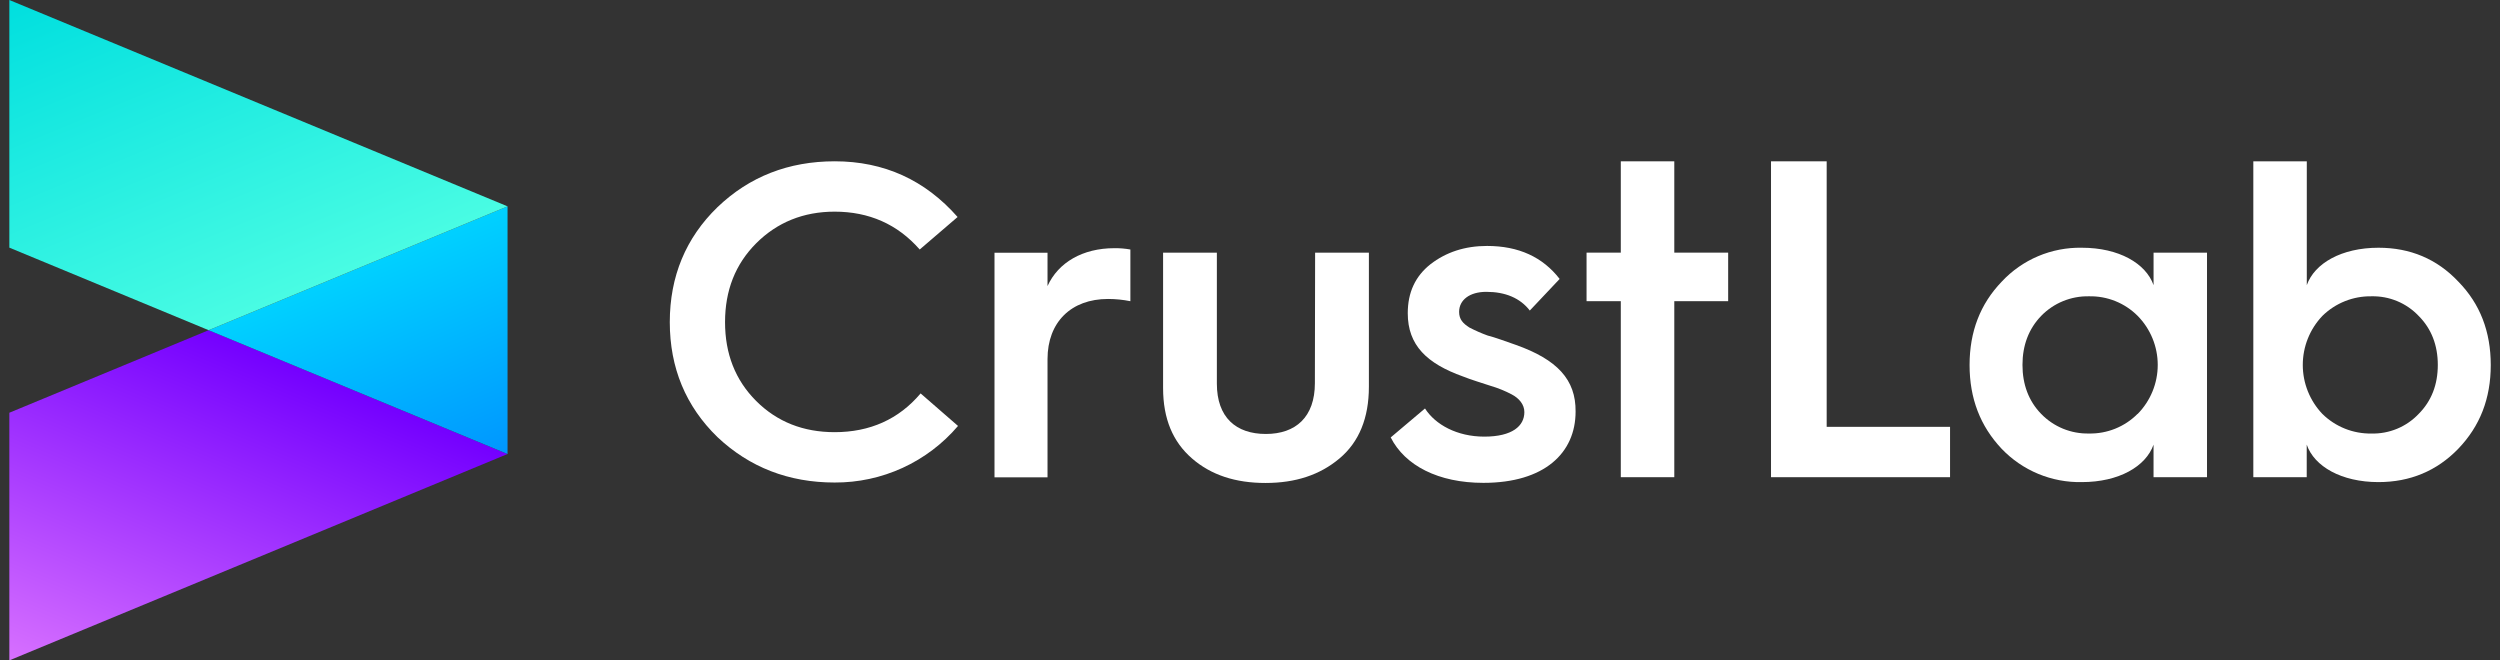
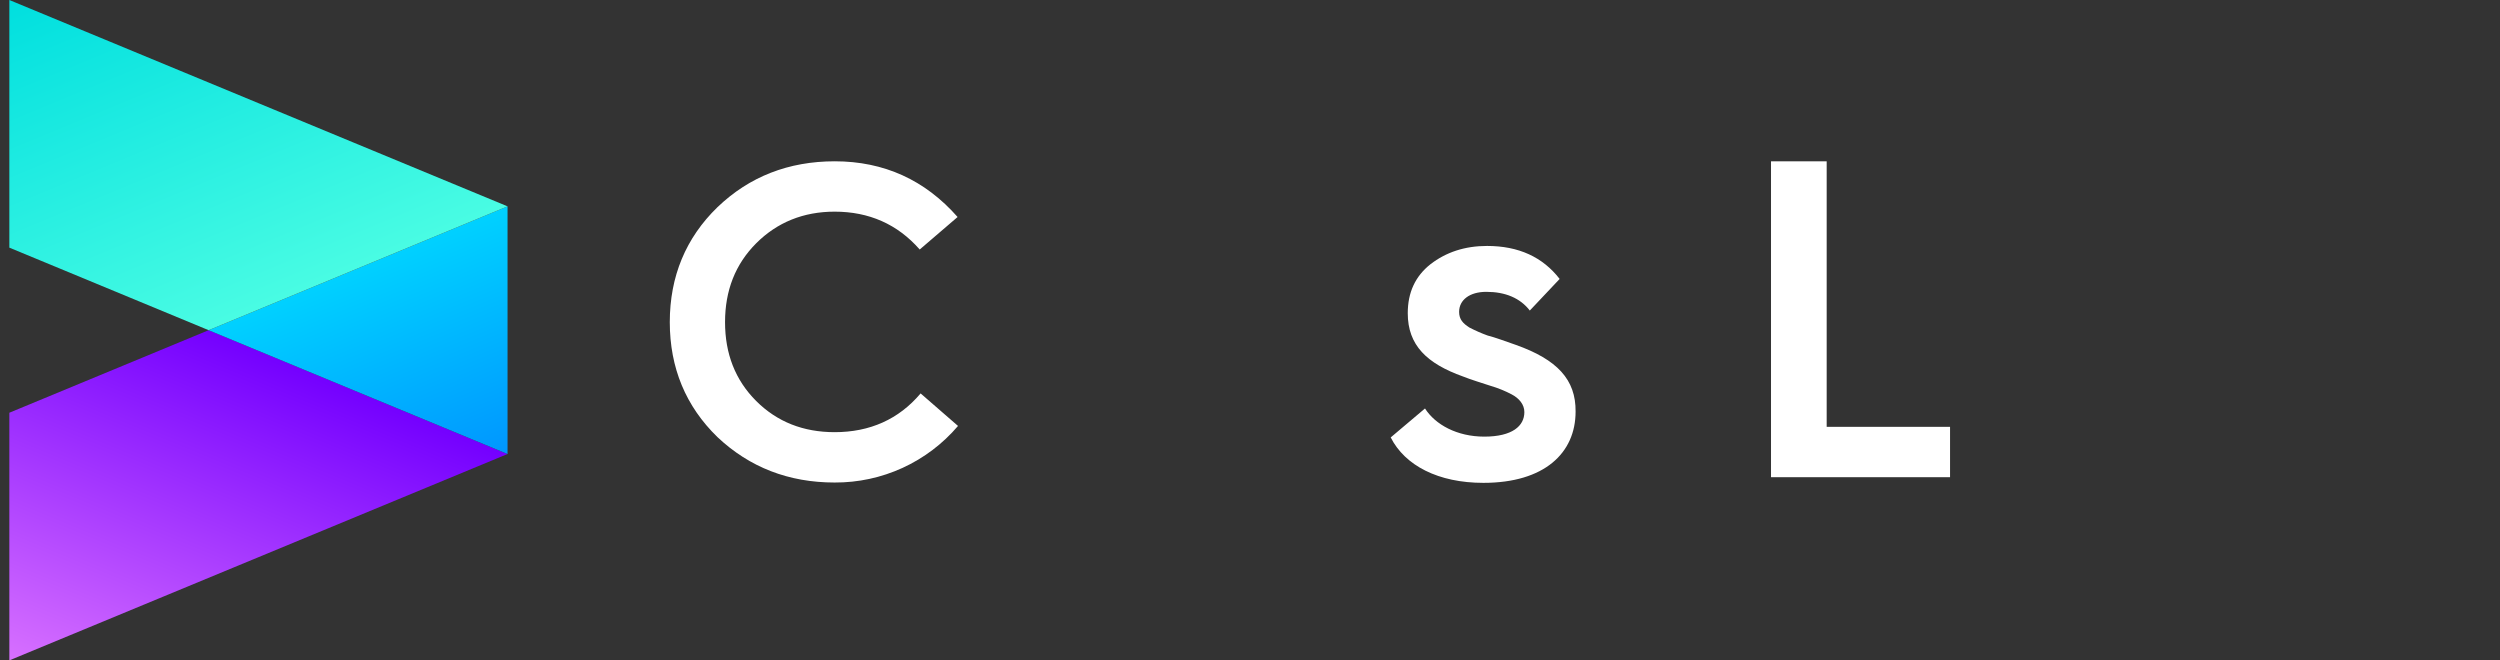
<svg xmlns="http://www.w3.org/2000/svg" width="106" height="28" viewBox="0 0 106 28" fill="none">
  <rect x="0" y="0" width="106" height="28" fill="#333333" stroke="none" />
  <path d="M35.388 18.324C34.066 18.324 32.952 17.89 32.063 17.003C31.175 16.115 30.742 15 30.742 13.659C30.742 12.318 31.176 11.203 32.063 10.315C32.95 9.428 34.066 8.974 35.388 8.974C36.843 8.974 38.052 9.503 38.996 10.579L40.602 9.201C39.223 7.633 37.485 6.839 35.389 6.839C33.442 6.841 31.78 7.482 30.42 8.785C29.079 10.088 28.399 11.717 28.399 13.659C28.399 15.601 29.079 17.229 30.42 18.533C31.781 19.816 33.442 20.459 35.388 20.459C36.383 20.464 37.366 20.252 38.27 19.838C39.173 19.424 39.975 18.817 40.62 18.06L39.034 16.681C38.109 17.777 36.884 18.324 35.388 18.324Z" fill="white" />
-   <path d="M44.415 12.129V10.717H42.167V20.238H44.415V15.227C44.415 13.659 45.416 12.676 46.983 12.676C47.3 12.677 47.617 12.708 47.928 12.771V10.579C47.703 10.539 47.476 10.52 47.248 10.523C45.907 10.523 44.868 11.128 44.415 12.129Z" fill="white" />
-   <path d="M55.751 16.247C55.751 17.682 54.939 18.4 53.673 18.4C52.408 18.4 51.595 17.701 51.595 16.265V10.712H49.315V16.454C49.315 17.757 49.729 18.735 50.542 19.439C51.354 20.144 52.388 20.478 53.658 20.478C54.929 20.478 55.963 20.138 56.794 19.439C57.626 18.741 58.041 17.72 58.041 16.399V10.712H55.761L55.751 16.247Z" fill="white" />
  <path d="M64.269 14.622C63.891 14.49 63.362 14.296 63.075 14.226C62.809 14.13 62.551 14.016 62.3 13.886C62.036 13.716 61.866 13.545 61.866 13.225C61.866 12.714 62.319 12.374 63.018 12.374C63.83 12.374 64.454 12.638 64.864 13.167L66.129 11.827C65.412 10.901 64.392 10.428 63.051 10.428C62.106 10.428 61.313 10.693 60.652 11.203C60.009 11.713 59.689 12.397 59.689 13.281C59.689 14.641 60.501 15.415 62.031 15.963C62.357 16.096 62.918 16.265 63.202 16.36C63.509 16.45 63.806 16.57 64.09 16.719C64.416 16.889 64.633 17.154 64.633 17.474C64.633 18.06 64.123 18.513 62.932 18.513C61.78 18.513 60.855 18.004 60.42 17.319L58.966 18.547C59.57 19.741 60.987 20.473 62.895 20.473C65.483 20.473 66.805 19.208 66.805 17.451C66.819 16.096 66.026 15.246 64.269 14.622Z" fill="white" />
-   <path d="M70.99 6.84H68.722V10.712H67.27V12.77H68.722V20.233H70.99V12.77H73.274V10.712H70.99V6.84Z" fill="white" />
  <path d="M77.451 6.84H75.091V20.233H82.682V18.098H77.451V6.84Z" fill="white" />
-   <path d="M91.311 12.091C90.986 11.166 89.838 10.504 88.271 10.504C87.634 10.492 87.002 10.614 86.416 10.862C85.83 11.11 85.303 11.479 84.87 11.945C83.963 12.89 83.51 14.061 83.51 15.478C83.51 16.895 83.963 18.066 84.87 19.029C85.308 19.487 85.836 19.849 86.421 20.092C87.007 20.335 87.636 20.454 88.27 20.441C89.838 20.441 90.984 19.78 91.31 18.854V20.233H93.577V10.712H91.311V12.091ZM90.63 17.55C90.361 17.821 90.039 18.034 89.684 18.177C89.329 18.32 88.949 18.389 88.567 18.381C88.191 18.388 87.818 18.319 87.47 18.176C87.123 18.033 86.808 17.82 86.546 17.55C86.017 17.007 85.753 16.303 85.753 15.473C85.753 14.642 86.017 13.942 86.546 13.394C86.809 13.123 87.125 12.91 87.474 12.767C87.823 12.624 88.198 12.555 88.575 12.563C88.957 12.555 89.337 12.624 89.692 12.767C90.046 12.91 90.368 13.123 90.638 13.394C91.183 13.948 91.488 14.695 91.488 15.472C91.488 16.249 91.183 16.995 90.638 17.55H90.63Z" fill="white" />
-   <path d="M104.232 11.939C103.325 10.978 102.191 10.504 100.849 10.504C99.282 10.504 98.134 11.165 97.808 12.09V6.841H95.541V20.233H97.805V18.853C98.124 19.778 99.278 20.441 100.846 20.441C102.188 20.441 103.322 19.967 104.229 19.029C105.155 18.066 105.608 16.894 105.608 15.478C105.608 14.062 105.158 12.885 104.232 11.939ZM102.55 17.551C102.293 17.822 101.982 18.036 101.637 18.179C101.293 18.322 100.922 18.391 100.548 18.382C100.164 18.388 99.782 18.318 99.425 18.175C99.068 18.032 98.743 17.82 98.469 17.551C97.935 16.99 97.638 16.246 97.638 15.473C97.638 14.699 97.935 13.955 98.469 13.394C98.743 13.125 99.068 12.913 99.425 12.77C99.782 12.627 100.164 12.557 100.548 12.563C100.922 12.554 101.293 12.623 101.637 12.766C101.982 12.909 102.293 13.123 102.55 13.394C103.093 13.937 103.363 14.642 103.363 15.473C103.363 16.303 103.097 17.002 102.55 17.551Z" fill="white" />
  <path d="M21.52 19.25L0.396 28V17.5L8.846 14L21.52 19.25Z" fill="url(#paint0_linear_46_21)" />
  <path d="M21.52 8.749V19.25L8.846 14L21.52 8.749Z" fill="url(#paint1_linear_46_21)" />
  <path d="M21.52 8.749L8.846 14L0.396 10.5V0L21.52 8.749Z" fill="url(#paint2_linear_46_21)" />
  <defs>
    <linearGradient id="paint0_linear_46_21" x1="6.008" y1="30.324" x2="12.195" y2="15.388" gradientUnits="userSpaceOnUse">
      <stop stop-color="#D770FF" />
      <stop offset="1" stop-color="#7400FF" />
    </linearGradient>
    <linearGradient id="paint1_linear_46_21" x1="15.182" y1="11.374" x2="18.895" y2="20.338" gradientUnits="userSpaceOnUse">
      <stop stop-color="#00D1FF" />
      <stop offset="1" stop-color="#0096FF" />
    </linearGradient>
    <linearGradient id="paint2_linear_46_21" x1="6.008" y1="-2.325" x2="12.196" y2="12.612" gradientUnits="userSpaceOnUse">
      <stop stop-color="#00DFDF" />
      <stop offset="1" stop-color="#49FCE3" />
    </linearGradient>
  </defs>
</svg>